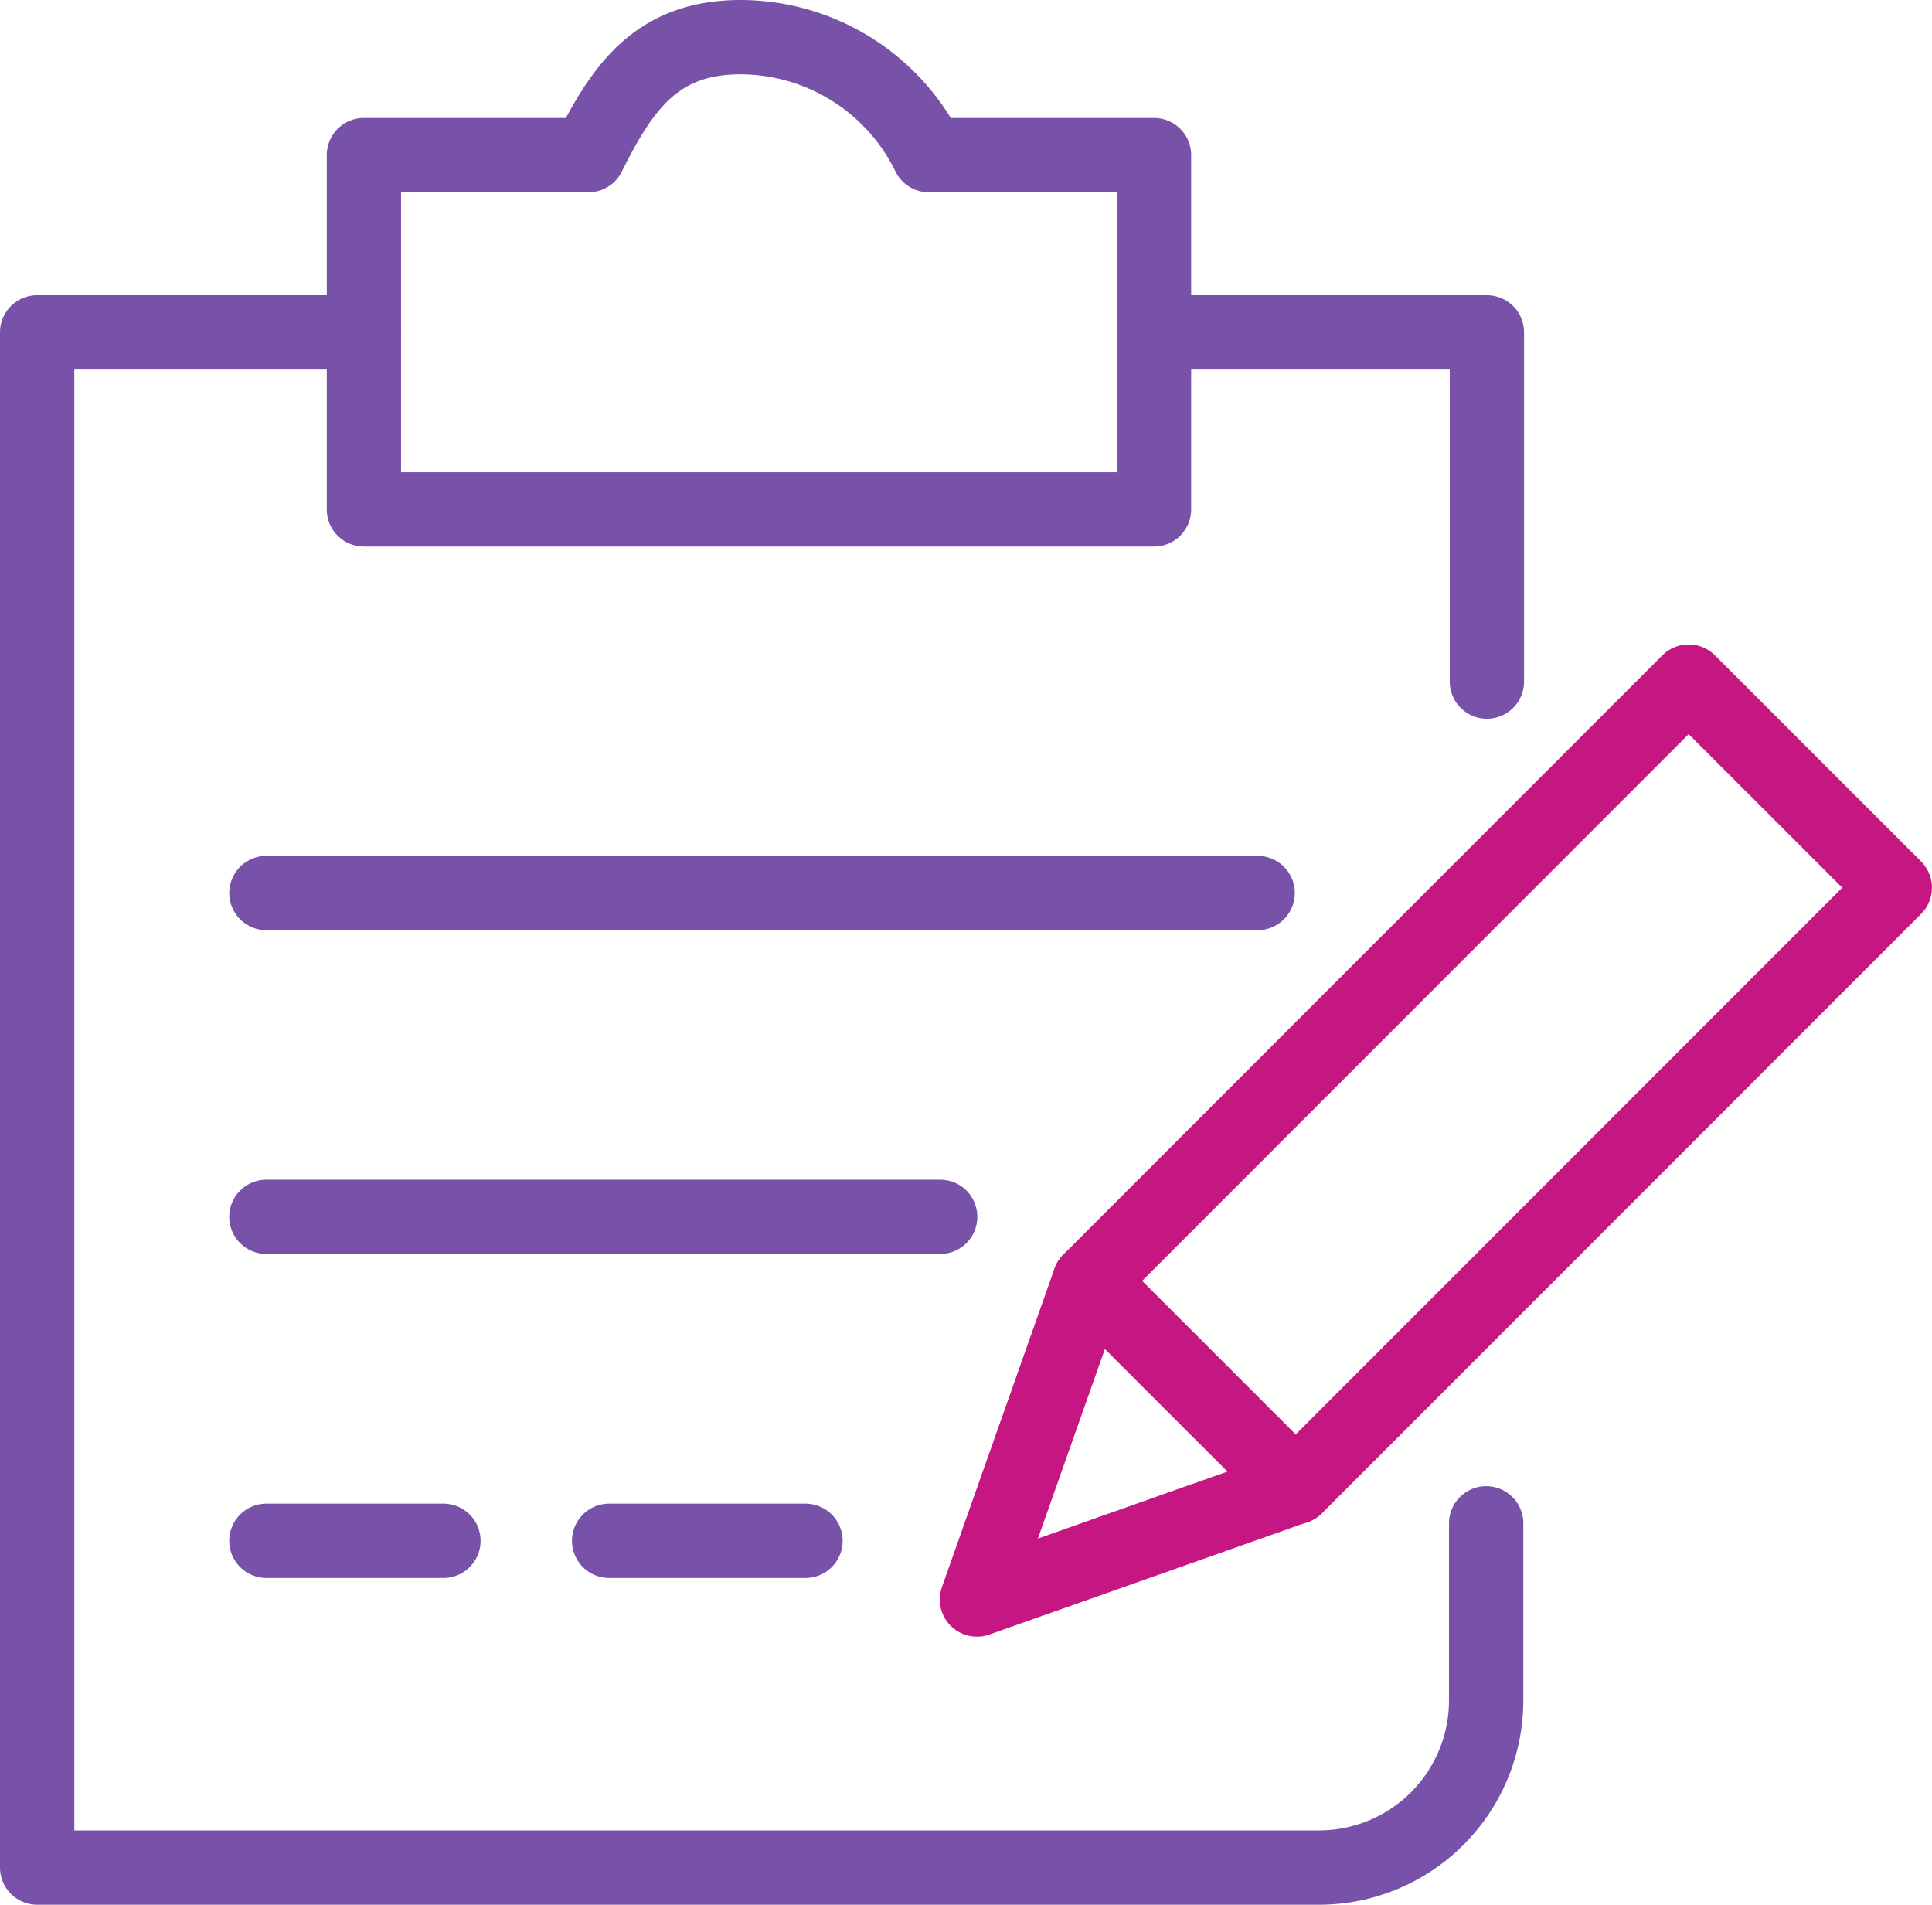
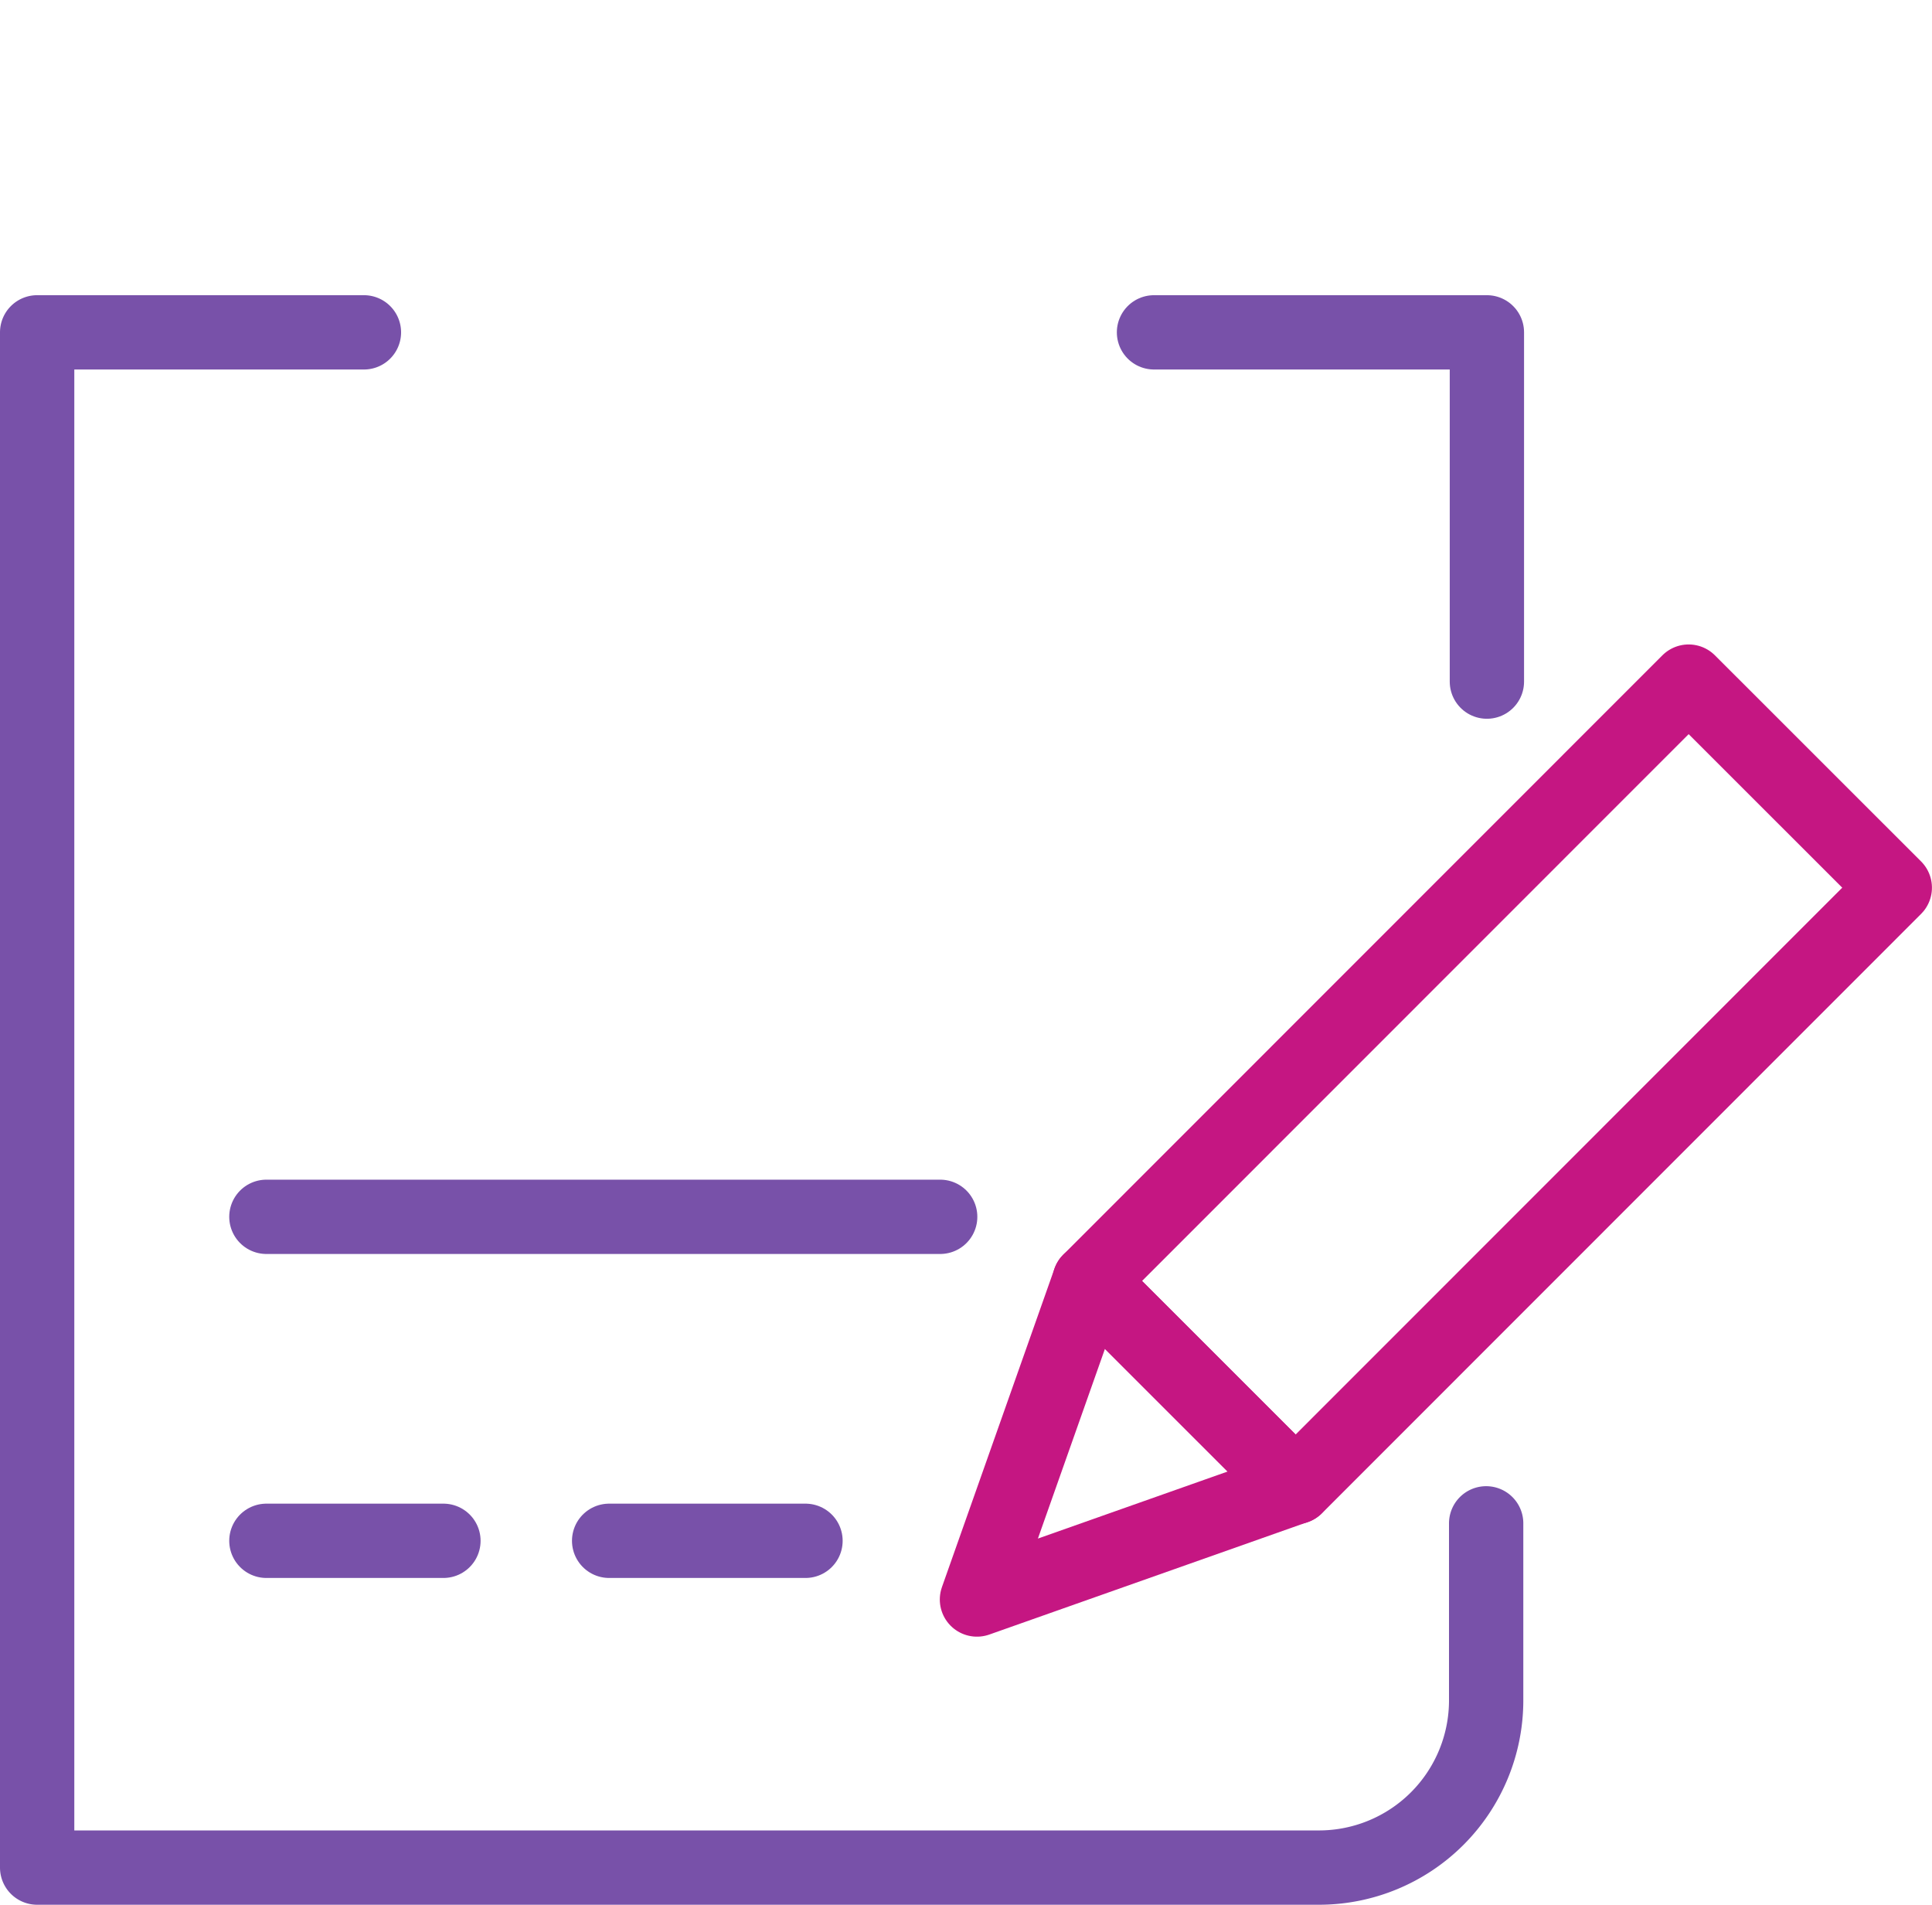
<svg xmlns="http://www.w3.org/2000/svg" viewBox="0 0 104 102.53">
  <defs>
    <style>.cls-1,.cls-2,.cls-3{fill:none;}.cls-1{stroke:#c51682;}.cls-1,.cls-2{stroke-linecap:round;stroke-linejoin:round;stroke-width:4px;}.cls-2{stroke:#7851a9;}</style>
  </defs>
  <g id="Layer_2" data-name="Layer 2">
    <g id="Layer_1-2" data-name="Layer 1">
      <rect class="cls-1" x="57.51" y="50.52" width="45.62" height="15.69" transform="translate(-17.74 73.91) rotate(-45.01)" />
      <polygon class="cls-1" points="52.59 86.1 58.65 68.95 69.74 80.04 52.59 86.1" />
      <line class="cls-2" x1="14.34" y1="65.5" x2="50.61" y2="65.5" />
-       <line class="cls-2" x1="14.34" y1="48.07" x2="67.7" y2="48.07" />
      <line class="cls-2" x1="14.34" y1="82.94" x2="23.87" y2="82.94" />
      <line class="cls-2" x1="32.79" y1="82.94" x2="43.36" y2="82.94" />
      <polyline class="cls-2" points="80.04 36.69 80.04 17.89 62.12 17.89" />
      <path class="cls-2" d="M19.59,17.89H2v82.64H71a9,9,0,0,0,9-9V82" />
-       <path class="cls-2" d="M50,8.35A11.31,11.31,0,0,0,39.88,2c-4.47,0-6.34,2.6-8.2,6.35H19.59V27.42H62.12V8.35Z" />
      <rect class="cls-3" x="2" y="1.26" width="100" height="100" />
    </g>
  </g>
</svg>